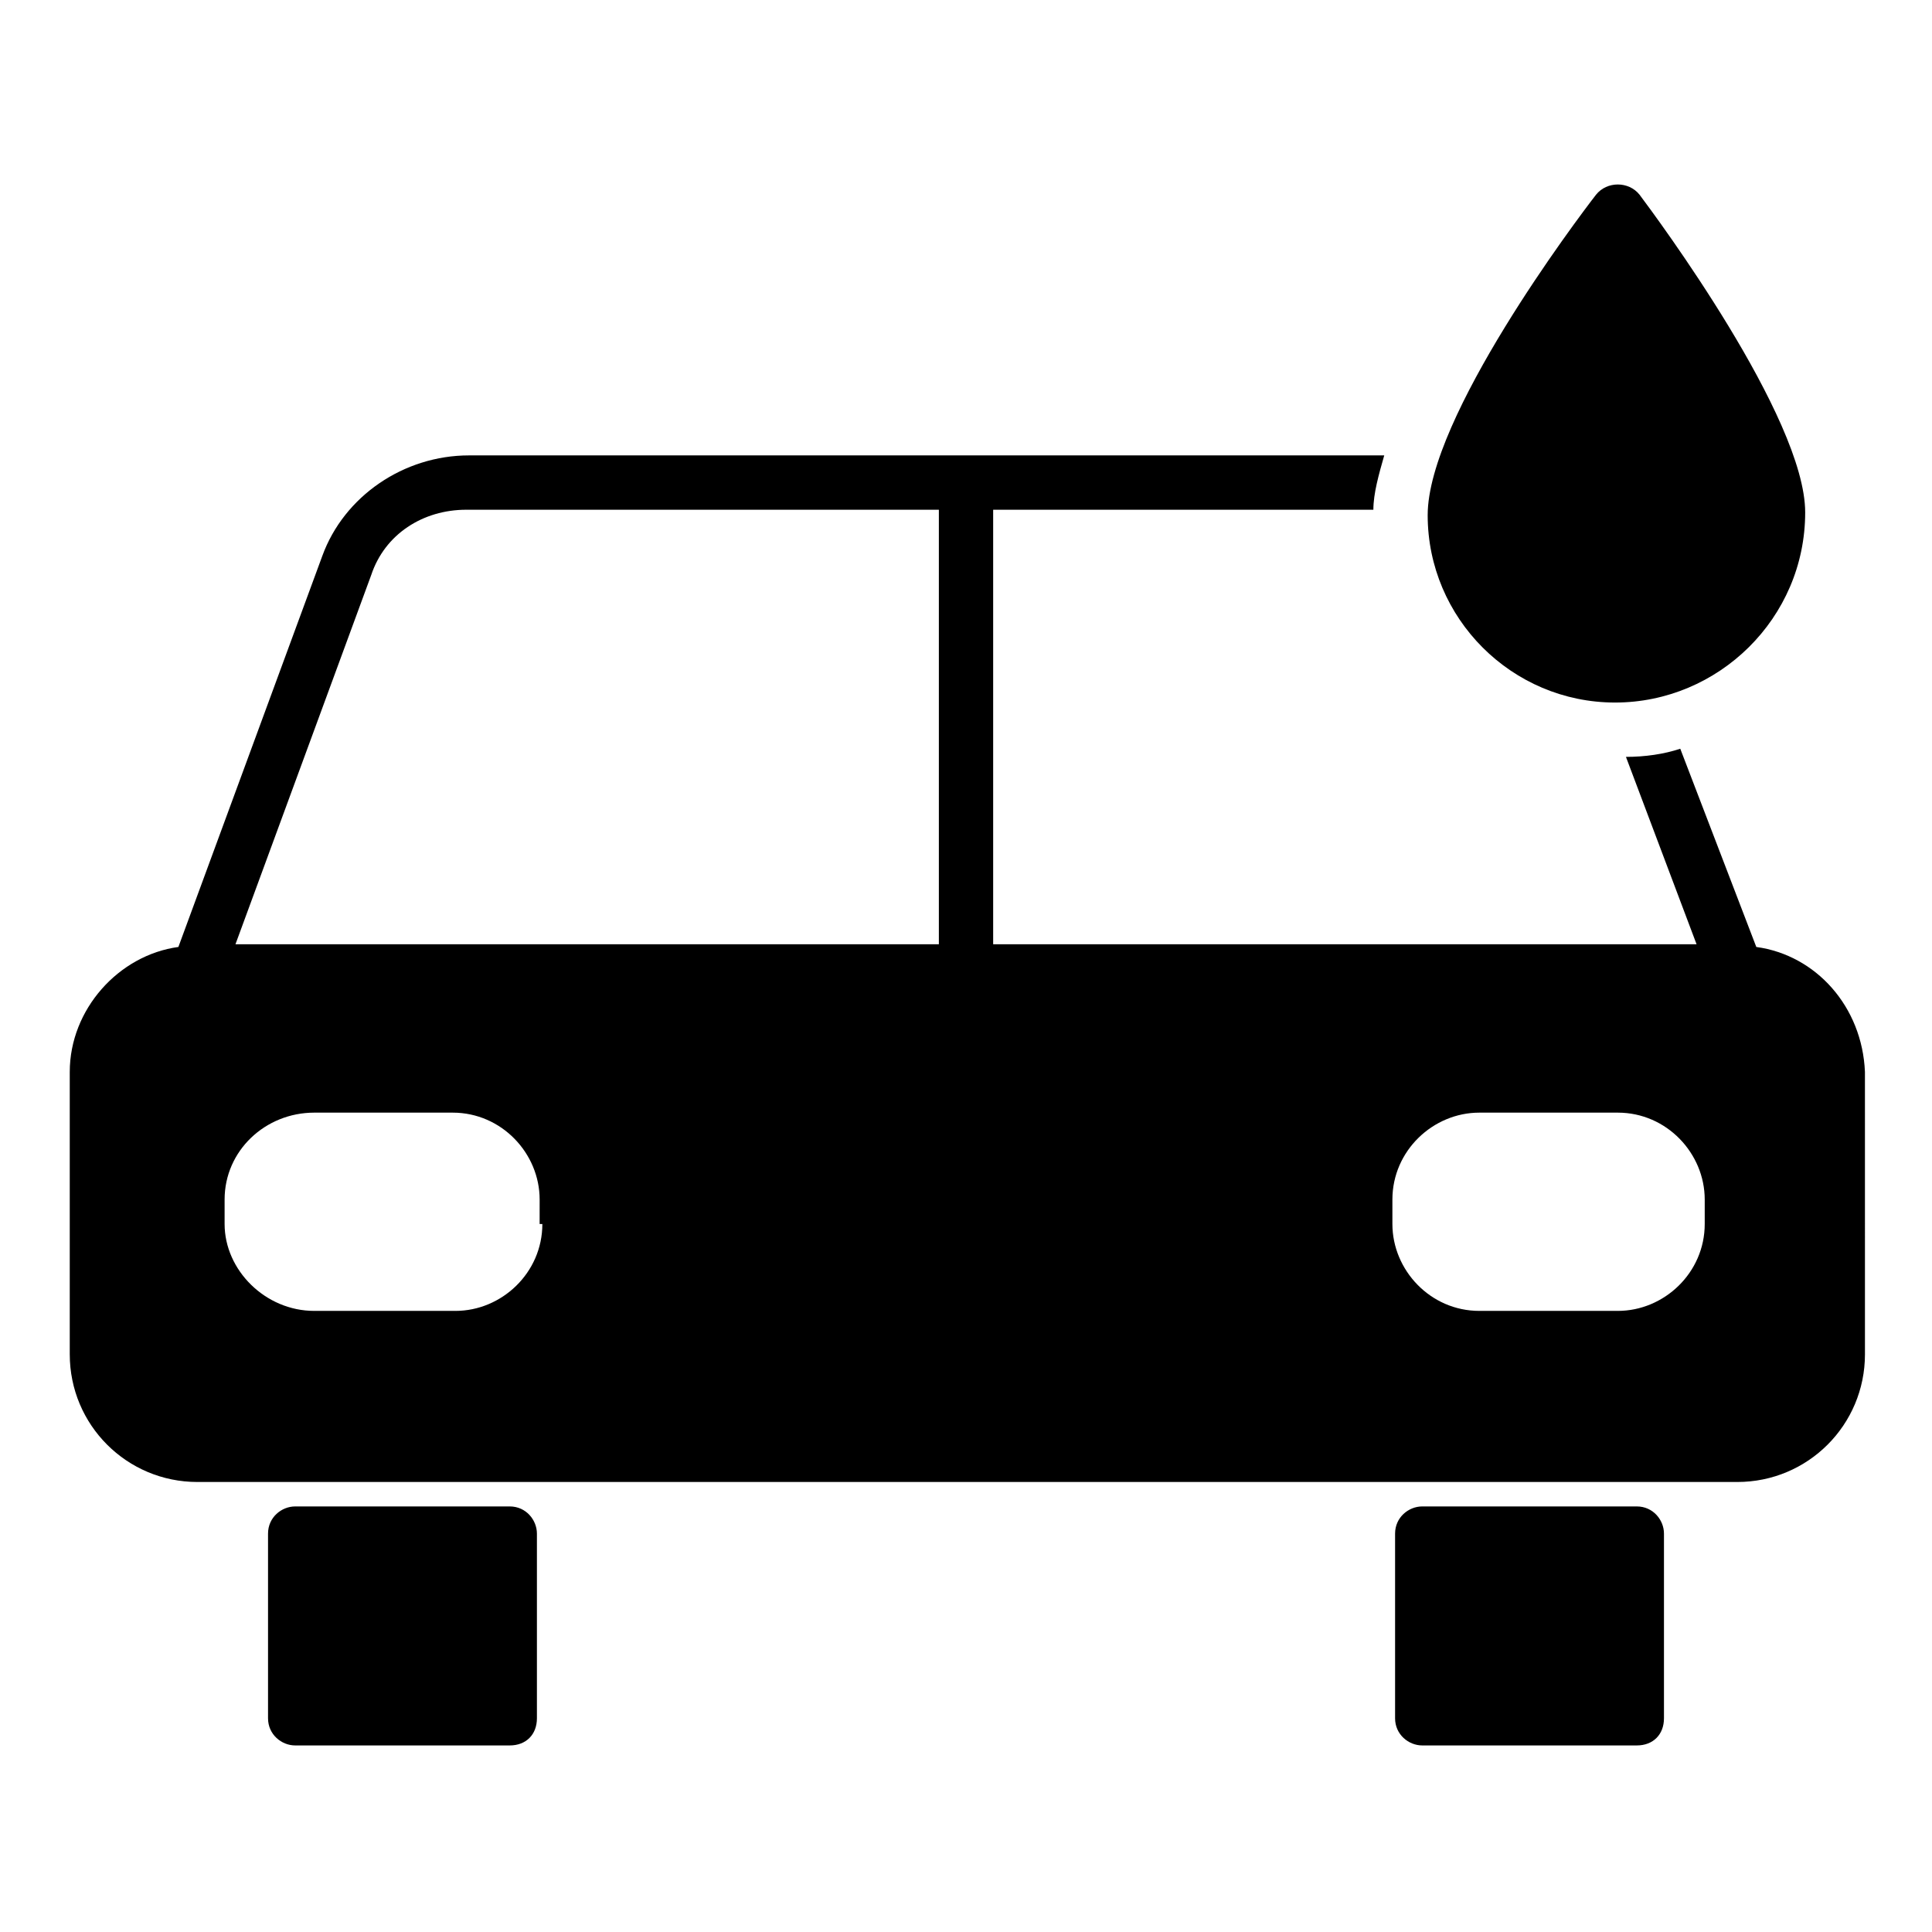
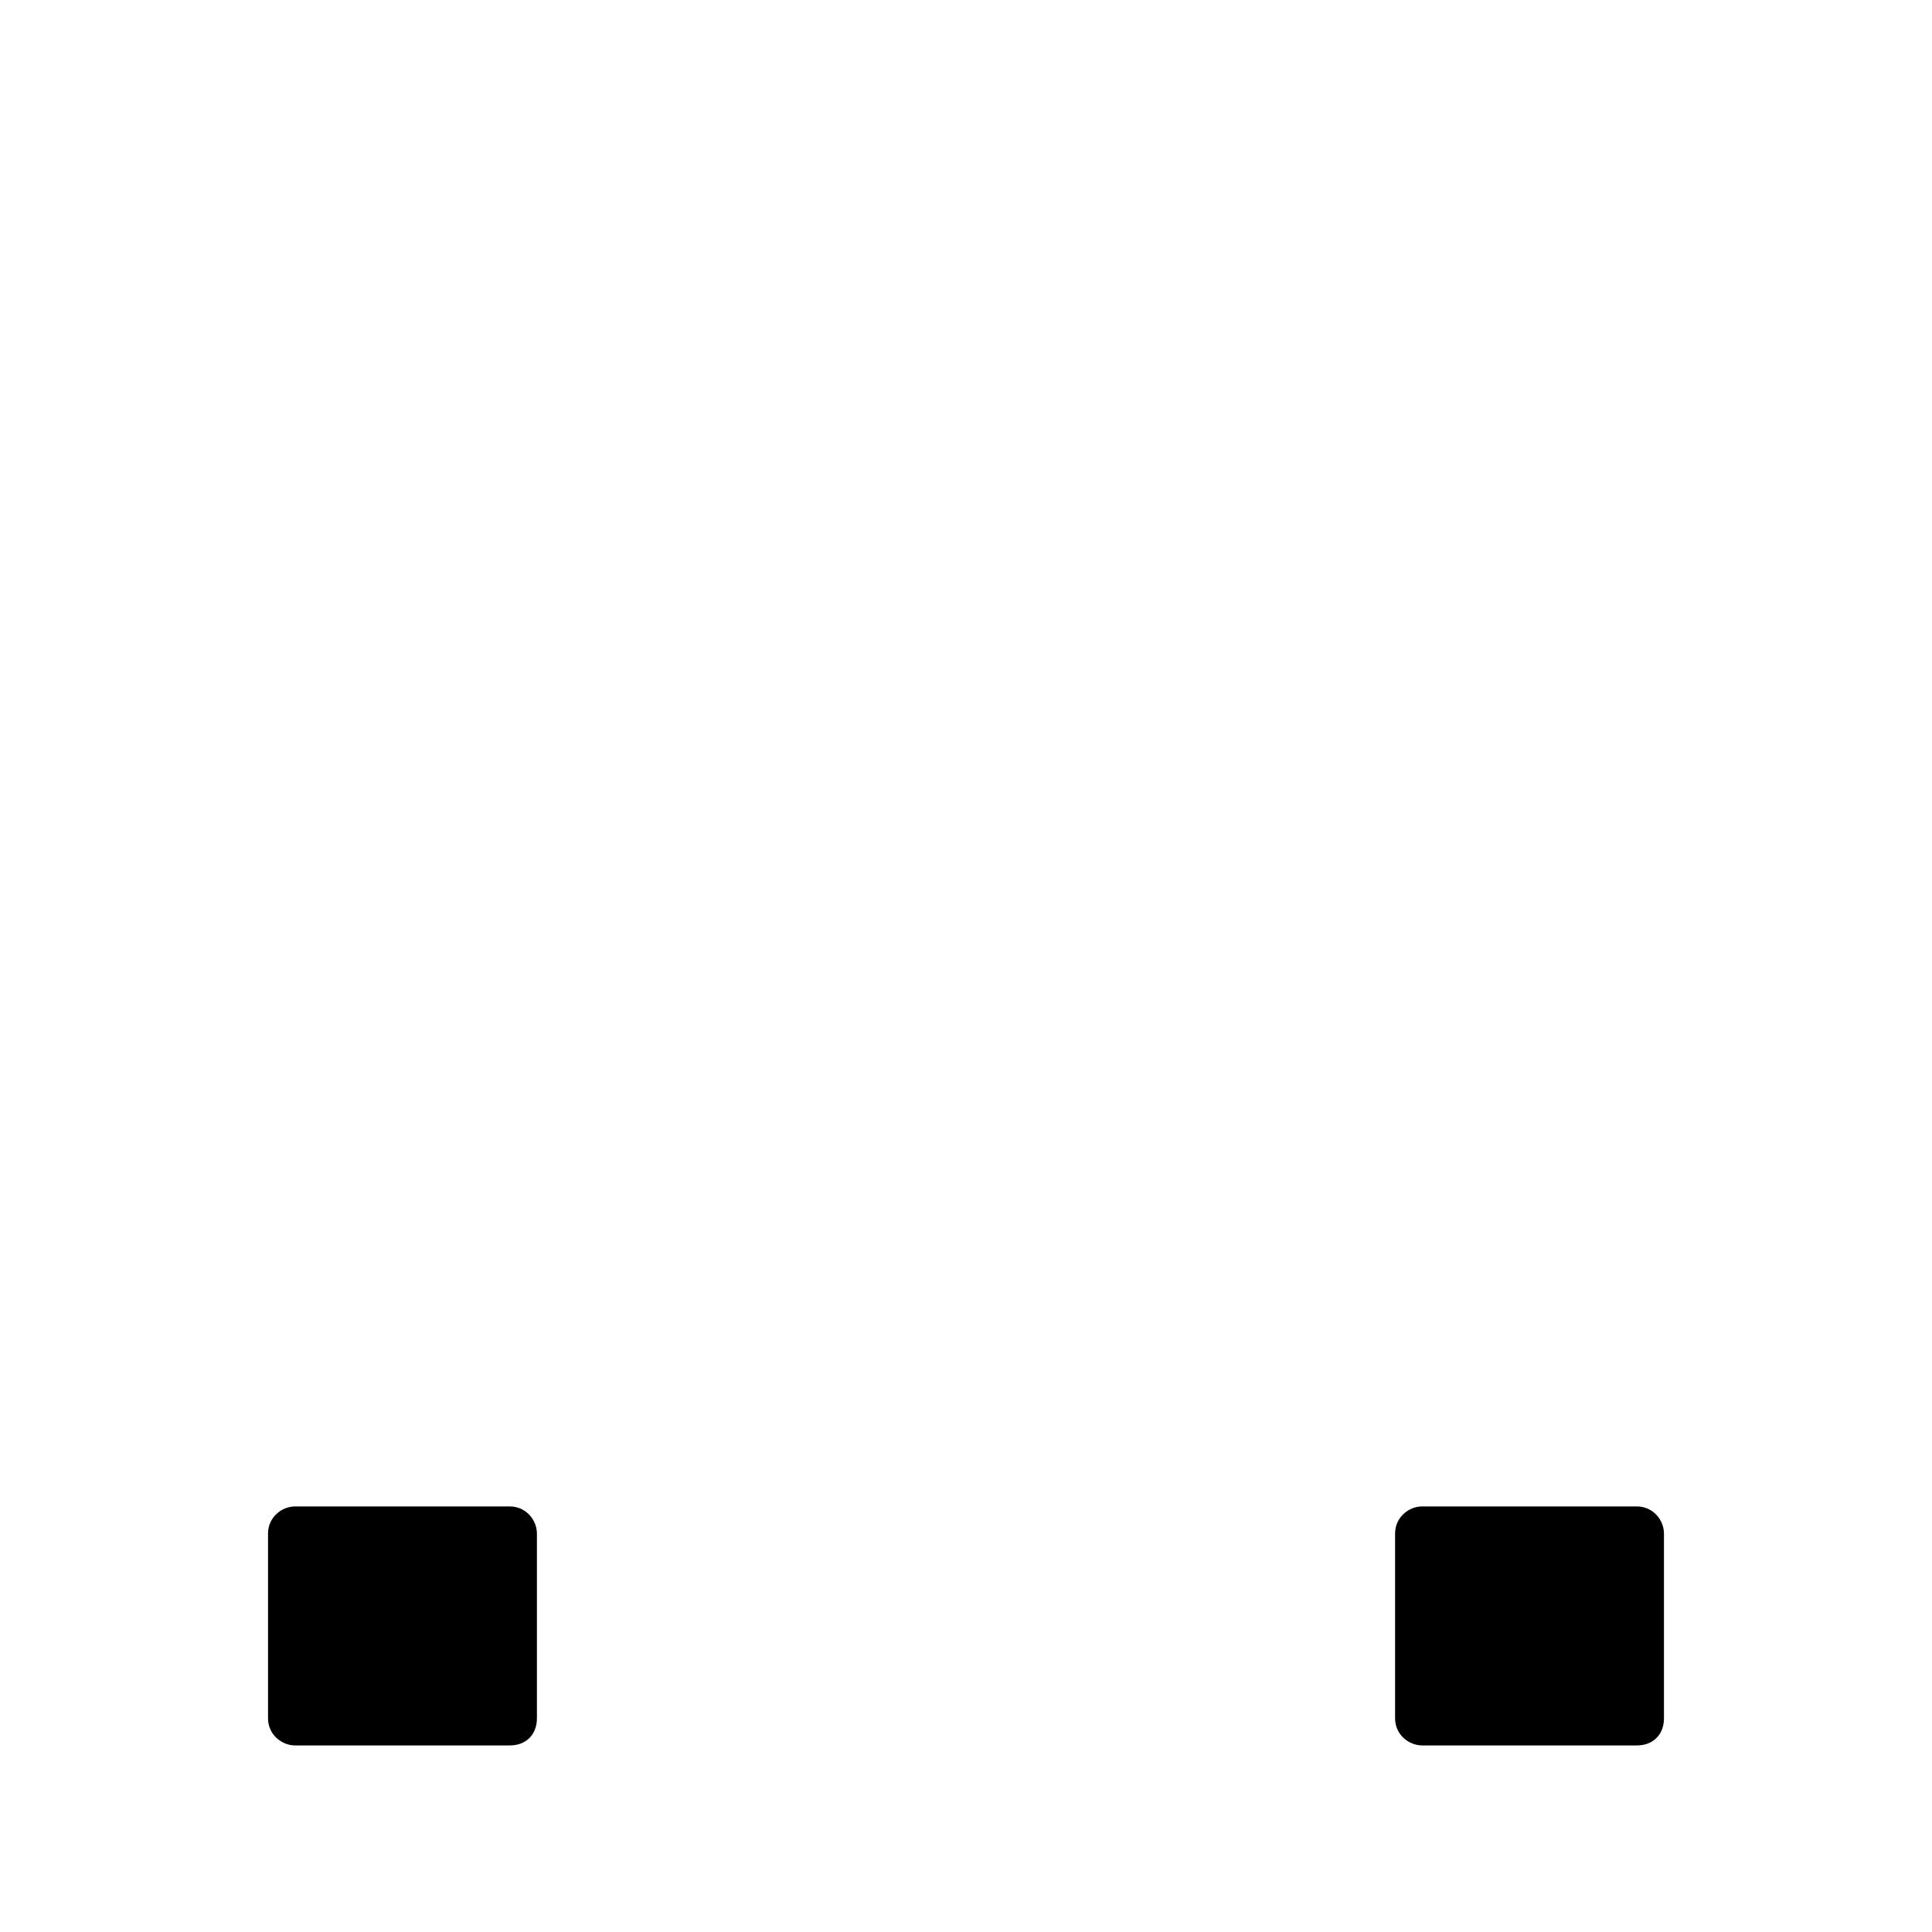
<svg xmlns="http://www.w3.org/2000/svg" fill="#000000" width="800px" height="800px" version="1.1" viewBox="144 144 512 512">
  <g>
    <path d="m577.77 543.22h-56.859c-3.598 0-7.199 2.879-7.199 7.199v48.941c0 4.32 3.598 7.199 7.199 7.199h56.859c4.32 0 7.199-2.879 7.199-7.199v-48.941c0-3.598-2.879-7.199-7.199-7.199z" />
    <path d="m279.09 543.22h-56.859c-3.598 0-7.199 2.879-7.199 7.199v48.941c0 4.32 3.598 7.199 7.199 7.199h56.859c4.32 0 7.199-2.879 7.199-7.199v-48.941c-0.004-3.598-2.883-7.199-7.199-7.199z" />
-     <path d="m609.44 394.96-20.152-52.539c-4.32 1.441-9.355 2.16-14.395 2.16l18.715 49.66h-186.41v-115.16h100.76c0-4.32 1.441-9.355 2.879-14.395h-242.55c-17.273 0-33.109 10.797-38.867 26.629l-38.145 103.64c-15.836 2.16-28.789 16.555-28.789 33.109v74.852c0 18.715 15.113 33.828 33.828 33.828h408.09c18.715 0 33.828-15.113 33.828-33.828l-0.004-74.855c-0.719-17.273-12.953-30.945-28.789-33.105zm-321.71 73.41c0 12.957-10.797 23.031-23.031 23.031h-37.426c-12.957 0-23.75-10.797-23.75-23.031v-6.477c0-12.957 10.797-23.031 23.75-23.031h36.707c12.957 0 23.031 10.797 23.031 23.031l-0.004 6.477zm105.08-74.129h-186.41l35.988-97.883c3.598-10.797 13.676-17.273 25.191-17.273h125.23zm202.96 74.129c0 12.957-10.797 23.031-23.031 23.031h-36.707c-12.957 0-23.031-10.797-23.031-23.031v-6.477c0-12.957 10.797-23.031 23.031-23.031h36.707c12.957 0 23.031 10.797 23.031 23.031z" />
-     <path d="m572.01 330.18c27.352 0 50.383-22.312 50.383-50.383 0-25.191-39.586-78.449-43.902-84.207-2.879-3.598-8.637-3.598-11.516 0-5.039 6.481-44.625 59.02-44.625 84.93 0 27.352 22.312 49.66 49.66 49.66z" />
  </g>
</svg>